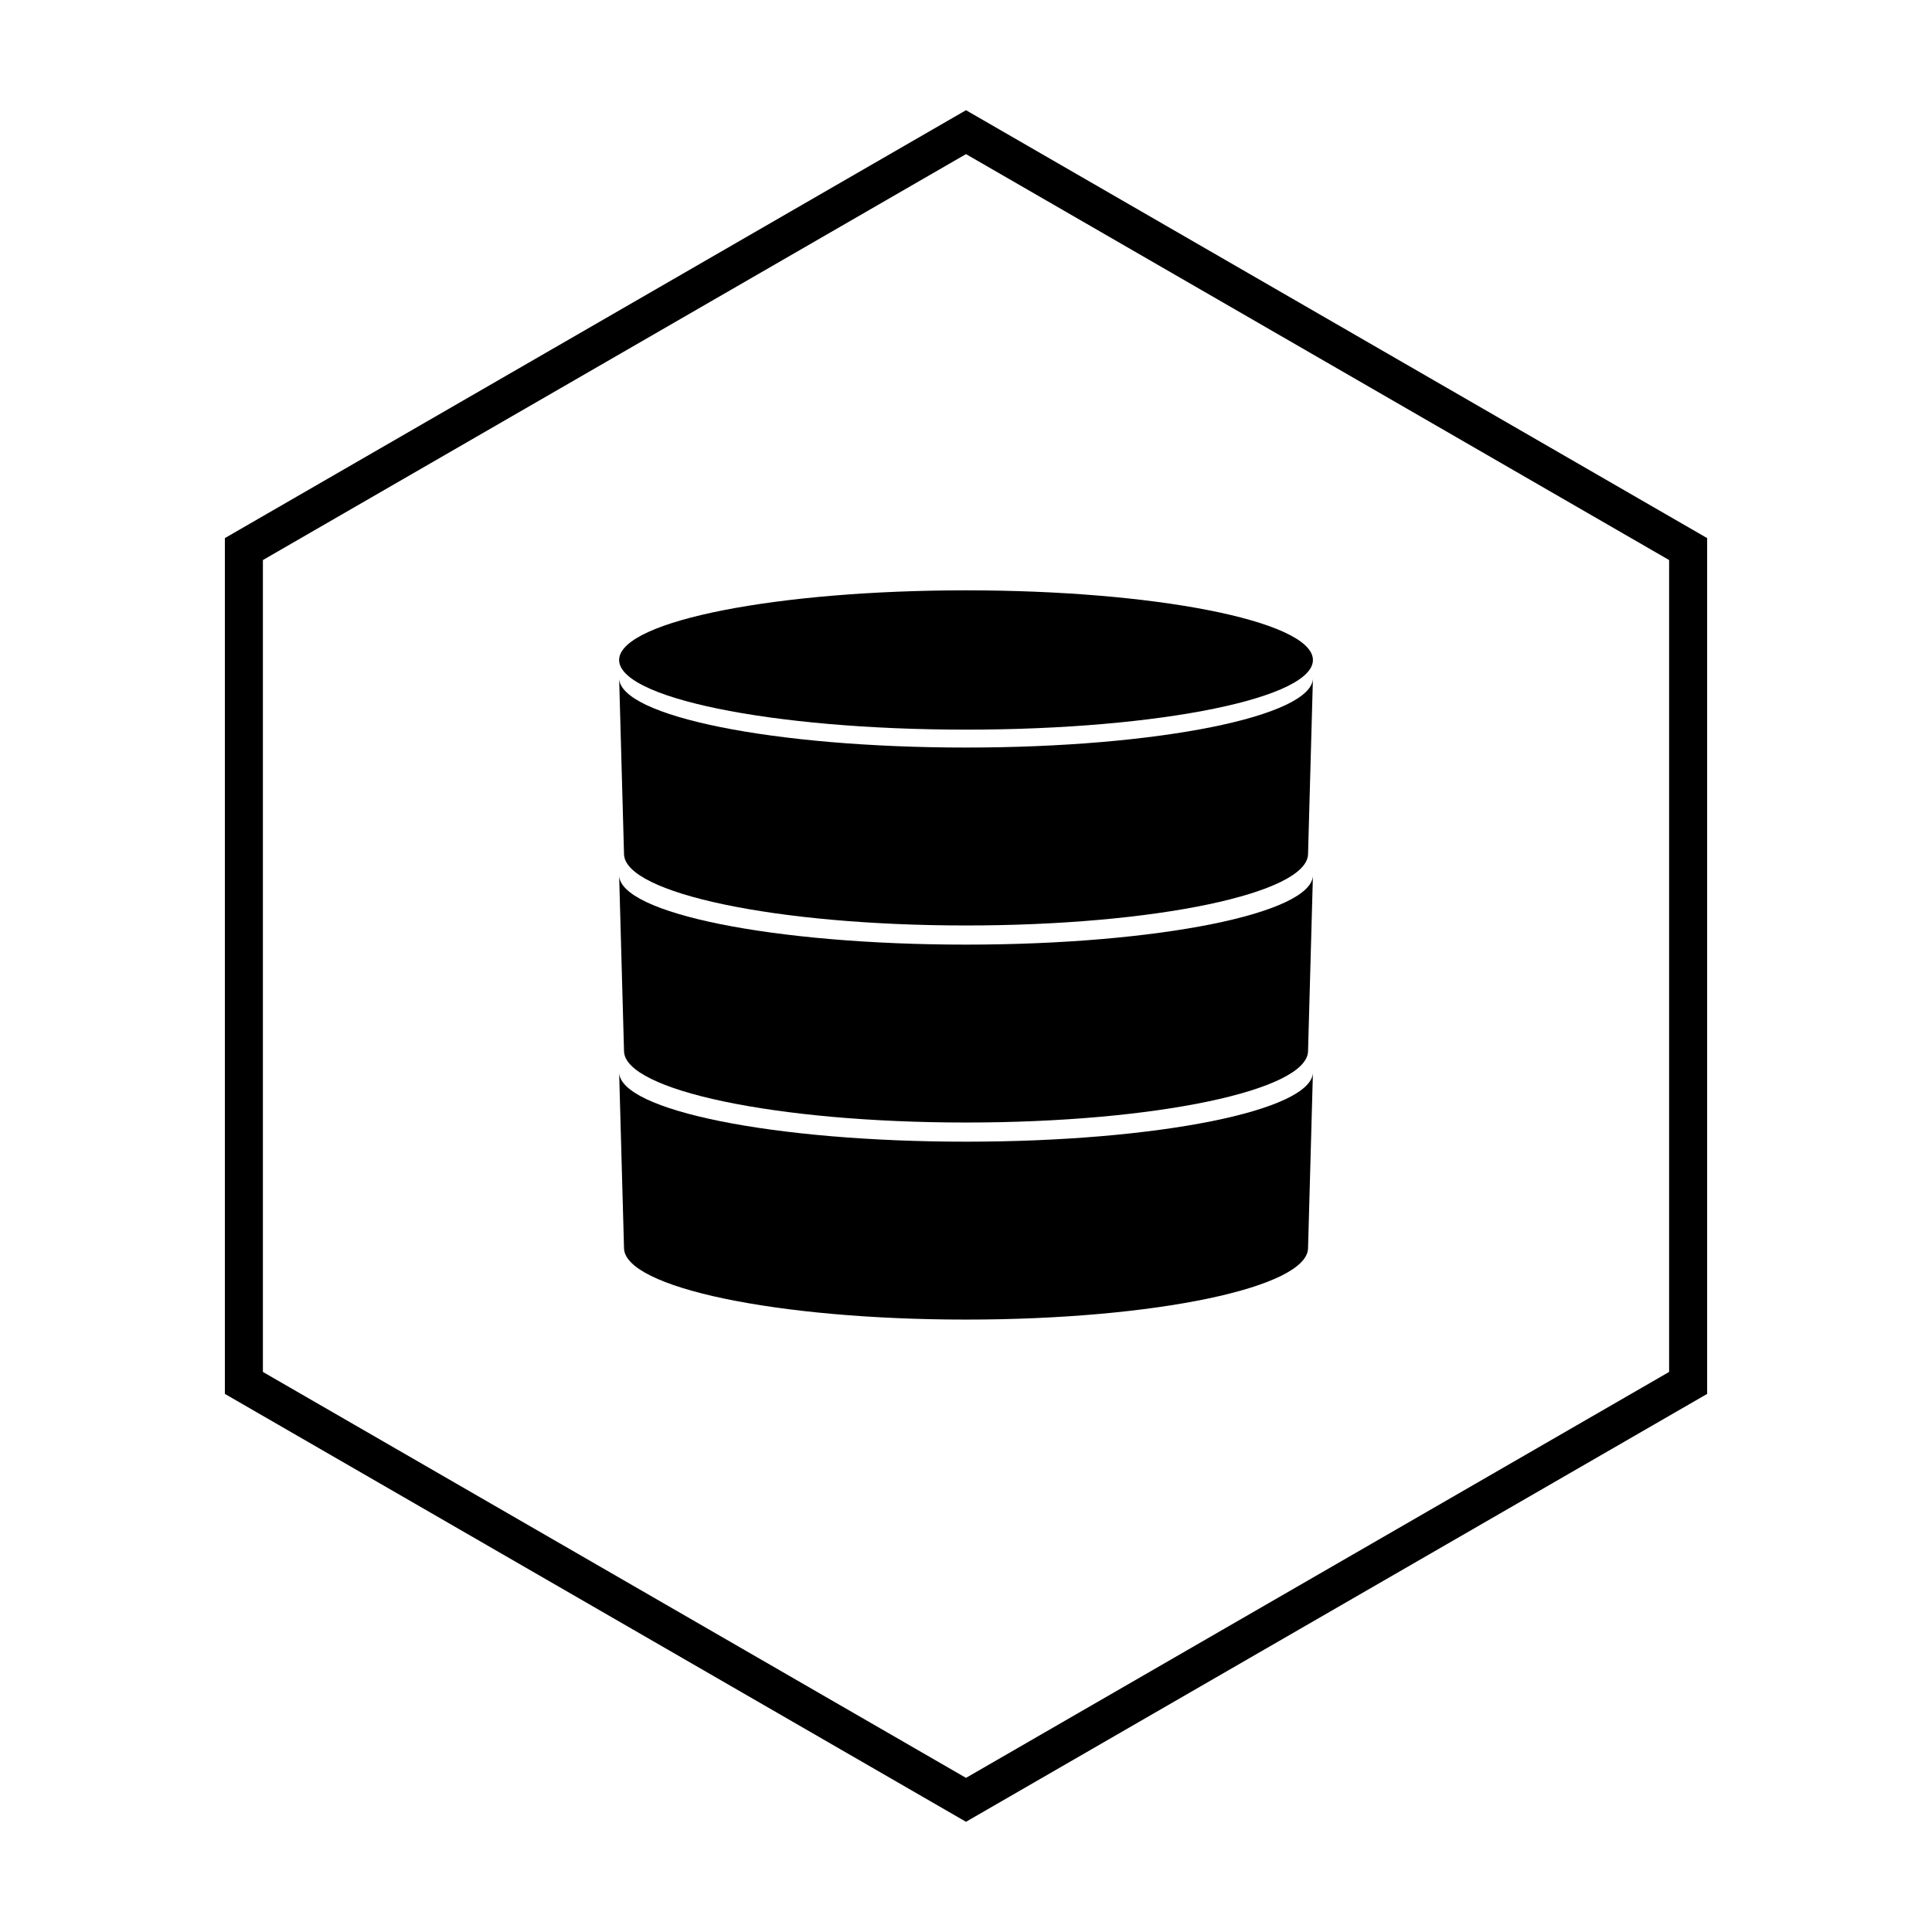
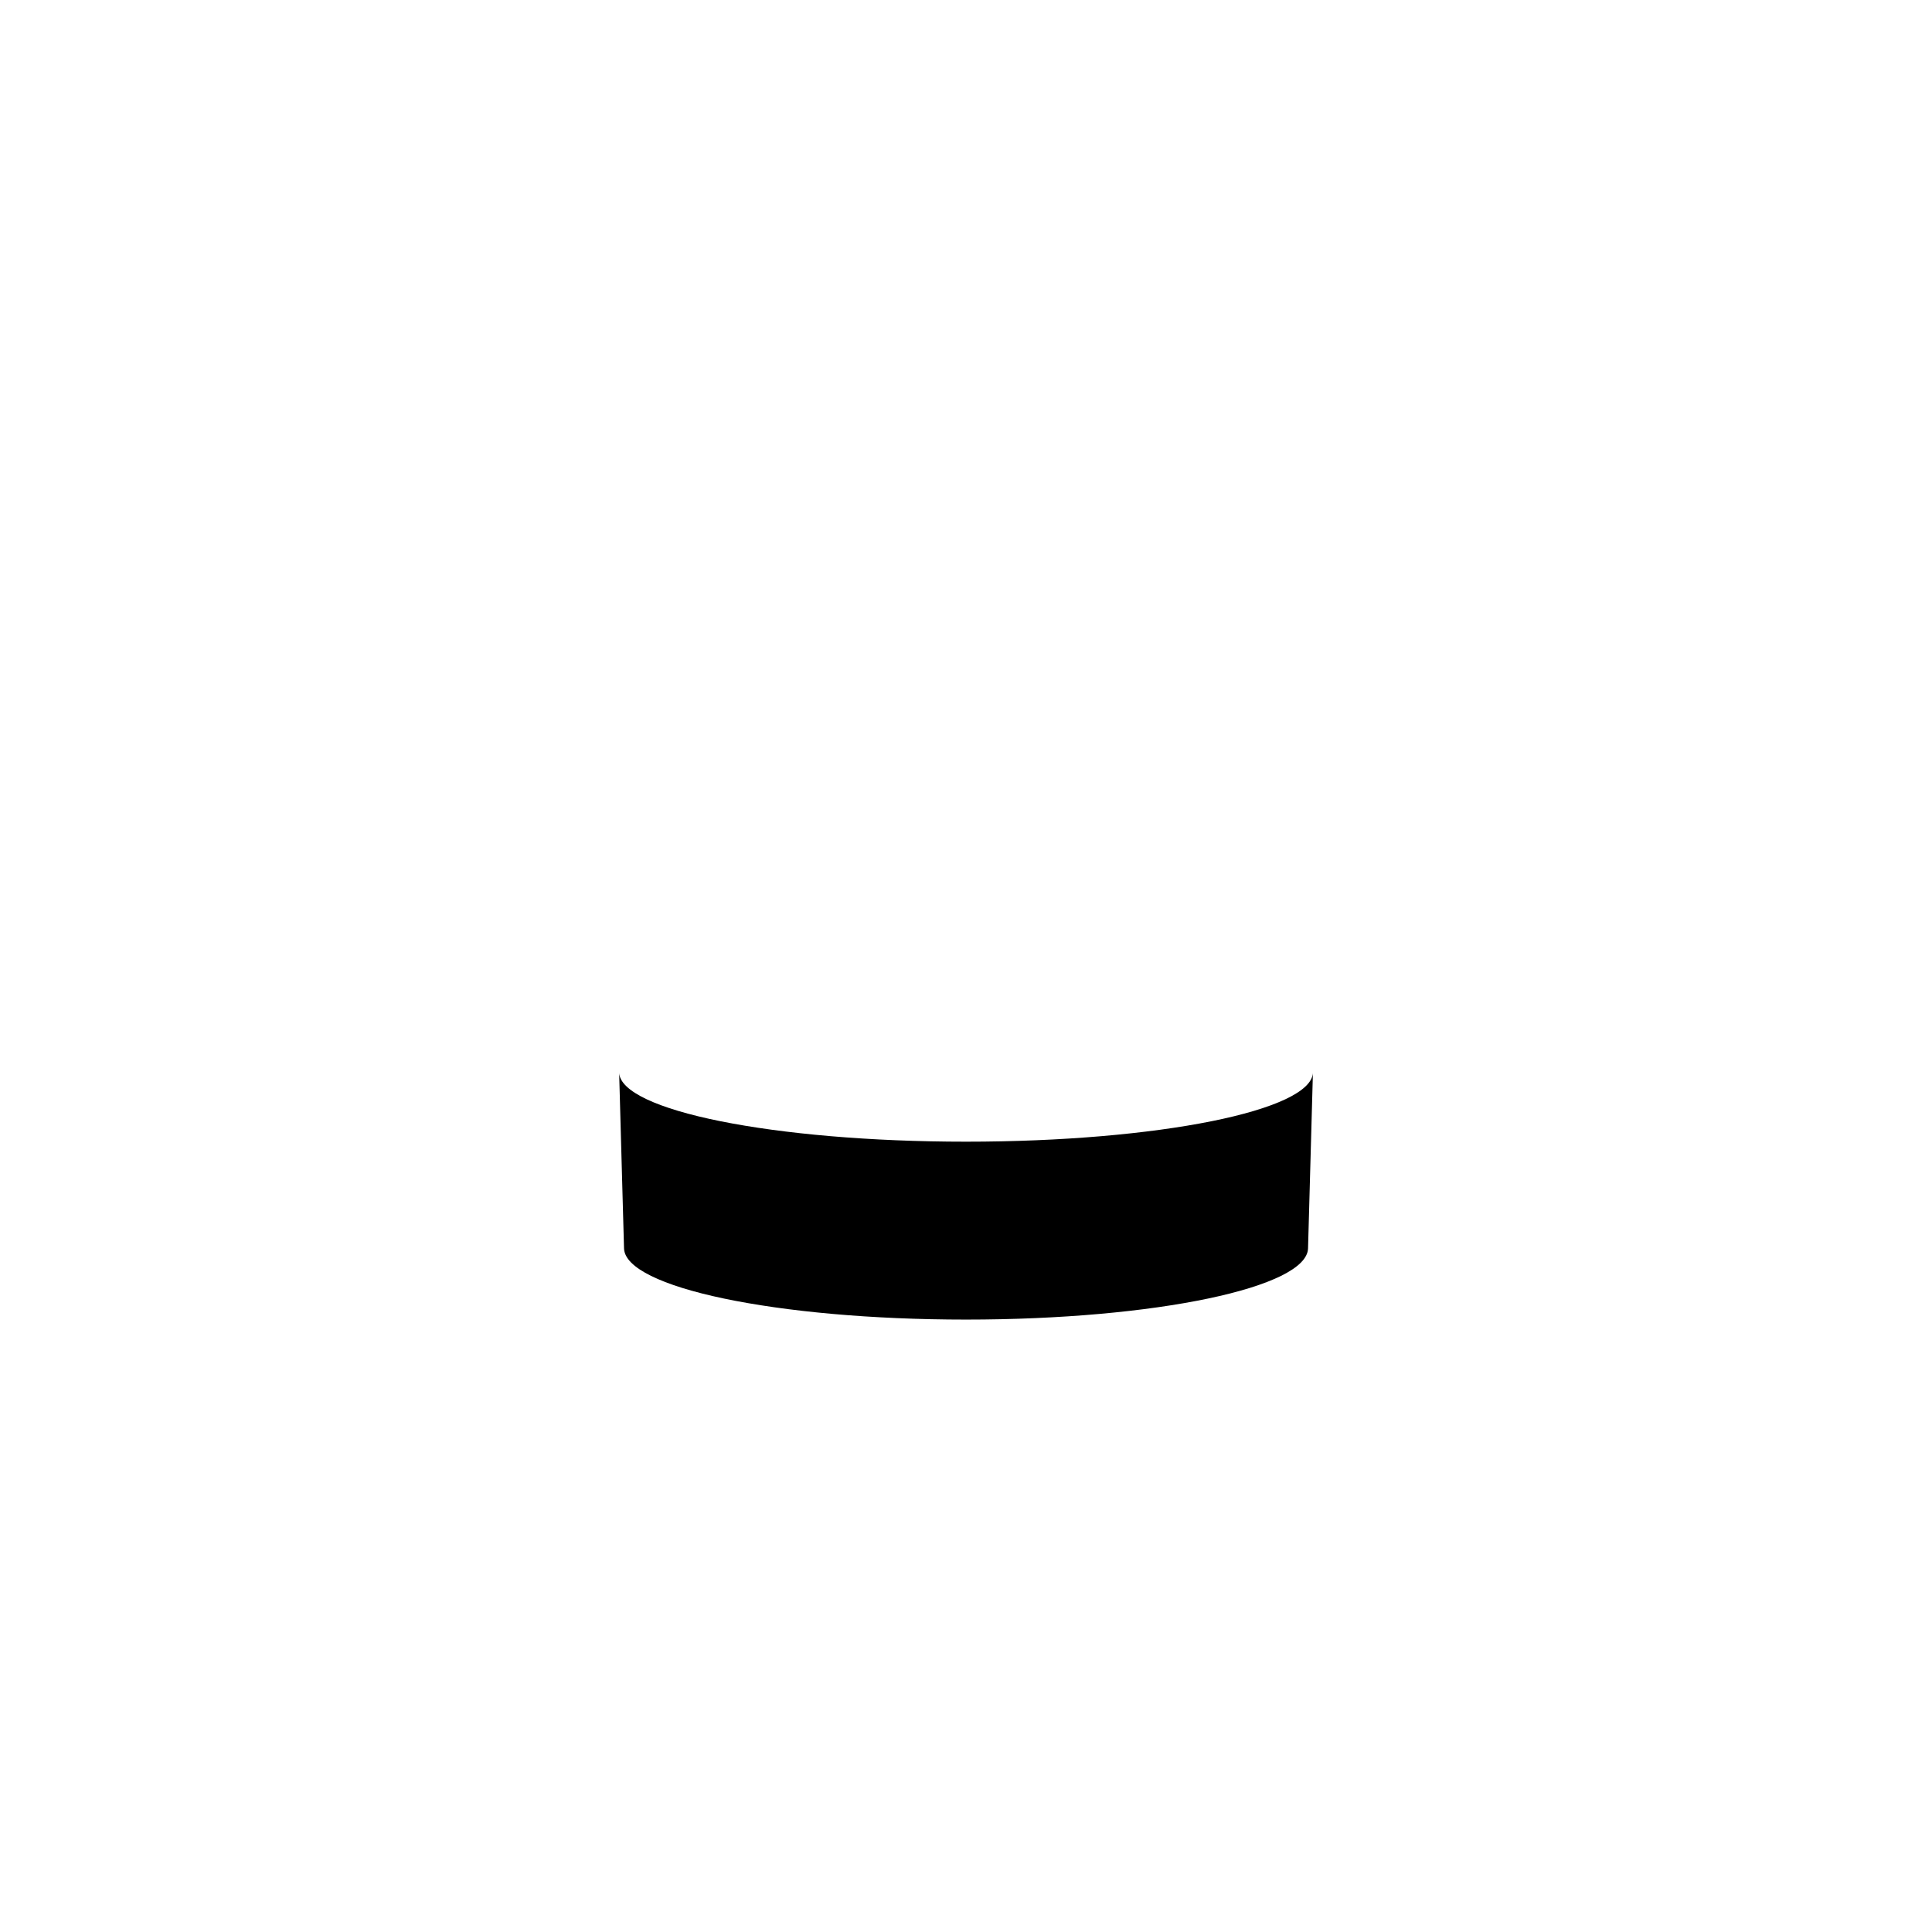
<svg xmlns="http://www.w3.org/2000/svg" id="svg12208" version="1.1" width="180" height="180" viewBox="0 0 180 180">
  <defs id="defs12212">
    <clipPath clipPathUnits="userSpaceOnUse" id="clipPath12228">
-       <path d="m 95.819,76.762 c -1.303,-0.617 -3.183,-1.174 -5.511,-1.643 l 0,0 c -2.337,-0.469 -5.12,-0.85 -8.216,-1.114 l 0,0 C 78.99,73.741 75.58,73.594 71.999,73.594 l 0,0 c -3.58,0 -6.99,0.147 -10.091,0.411 l 0,0 c -3.096,0.264 -5.878,0.645 -8.214,1.114 l 0,0 c -2.326,0.469 -4.208,1.026 -5.51,1.643 l 0,0 c -1.297,0.615 -2.018,1.288 -2.037,1.993 l 0,0 0.364,-13.114 c 0.02,-0.725 0.732,-1.418 2.012,-2.05 l 0,0 c 1.283,-0.634 3.137,-1.207 5.432,-1.689 l 0,0 c 2.303,-0.483 5.046,-0.875 8.097,-1.147 l 0,0 c 3.058,-0.271 6.419,-0.422 9.947,-0.422 l 0,0 c 3.529,0 6.891,0.151 9.949,0.422 l 0,0 c 3.052,0.272 5.796,0.664 8.099,1.147 l 0,0 c 2.296,0.482 4.151,1.055 5.436,1.689 l 0,0 c 1.279,0.632 1.991,1.325 2.011,2.05 l 0,0 0.365,13.114 c -0.02,-0.705 -0.743,-1.378 -2.04,-1.993" id="path12230" />
+       <path d="m 95.819,76.762 c -1.303,-0.617 -3.183,-1.174 -5.511,-1.643 l 0,0 c -2.337,-0.469 -5.12,-0.85 -8.216,-1.114 l 0,0 C 78.99,73.741 75.58,73.594 71.999,73.594 l 0,0 c -3.58,0 -6.99,0.147 -10.091,0.411 l 0,0 c -3.096,0.264 -5.878,0.645 -8.214,1.114 l 0,0 c -2.326,0.469 -4.208,1.026 -5.51,1.643 l 0,0 c -1.297,0.615 -2.018,1.288 -2.037,1.993 l 0,0 0.364,-13.114 c 0.02,-0.725 0.732,-1.418 2.012,-2.05 l 0,0 c 1.283,-0.634 3.137,-1.207 5.432,-1.689 l 0,0 c 2.303,-0.483 5.046,-0.875 8.097,-1.147 c 3.058,-0.271 6.419,-0.422 9.947,-0.422 l 0,0 c 3.529,0 6.891,0.151 9.949,0.422 l 0,0 c 3.052,0.272 5.796,0.664 8.099,1.147 l 0,0 c 2.296,0.482 4.151,1.055 5.436,1.689 l 0,0 c 1.279,0.632 1.991,1.325 2.011,2.05 l 0,0 0.365,13.114 c -0.02,-0.705 -0.743,-1.378 -2.04,-1.993" id="path12230" />
    </clipPath>
    <clipPath clipPathUnits="userSpaceOnUse" id="clipPath12240">
      <path d="m 95.819,62.075 c -1.303,-0.617 -3.183,-1.174 -5.511,-1.643 l 0,0 c -2.337,-0.47 -5.12,-0.851 -8.216,-1.115 l 0,0 C 78.99,59.053 75.58,58.907 71.999,58.907 l 0,0 c -3.58,0 -6.99,0.146 -10.091,0.41 l 0,0 c -3.096,0.264 -5.878,0.645 -8.214,1.115 l 0,0 c -2.326,0.469 -4.208,1.026 -5.51,1.643 l 0,0 c -1.297,0.614 -2.018,1.288 -2.037,1.992 l 0,0 0.364,-13.113 c 0.02,-0.726 0.732,-1.418 2.012,-2.05 l 0,0 c 1.283,-0.634 3.137,-1.208 5.432,-1.689 l 0,0 c 2.303,-0.483 5.046,-0.876 8.097,-1.147 l 0,0 c 3.058,-0.272 6.419,-0.422 9.947,-0.422 l 0,0 c 3.529,0 6.891,0.15 9.949,0.422 l 0,0 c 3.052,0.271 5.796,0.664 8.099,1.147 l 0,0 c 2.296,0.481 4.151,1.055 5.436,1.689 l 0,0 c 1.279,0.632 1.991,1.324 2.011,2.05 l 0,0 0.365,13.113 c -0.02,-0.704 -0.743,-1.378 -2.04,-1.992" id="path12242" />
    </clipPath>
    <clipPath clipPathUnits="userSpaceOnUse" id="clipPath12252">
      <path d="M 0,144 144,144 144,0 0,0 0,144 Z" id="path12254" />
    </clipPath>
    <clipPath clipPathUnits="userSpaceOnUse" id="clipPath12264">
      <path d="m 95.819,91.45 c -1.303,-0.617 -3.183,-1.174 -5.511,-1.643 l 0,0 c -2.337,-0.47 -5.12,-0.851 -8.216,-1.115 l 0,0 C 78.99,88.428 75.58,88.282 71.999,88.282 l 0,0 c -3.58,0 -6.99,0.146 -10.091,0.41 l 0,0 c -3.096,0.264 -5.878,0.645 -8.214,1.115 l 0,0 c -2.326,0.469 -4.208,1.026 -5.51,1.643 l 0,0 c -1.297,0.614 -2.018,1.287 -2.037,1.992 l 0,0 0.364,-13.113 c 0.02,-0.726 0.732,-1.419 2.012,-2.051 l 0,0 c 1.283,-0.633 3.137,-1.206 5.432,-1.688 l 0,0 c 2.303,-0.484 5.046,-0.876 8.097,-1.147 l 0,0 c 3.058,-0.271 6.419,-0.422 9.947,-0.422 l 0,0 c 3.529,0 6.891,0.151 9.949,0.422 l 0,0 c 3.052,0.271 5.796,0.663 8.099,1.147 l 0,0 c 2.296,0.482 4.151,1.055 5.436,1.688 l 0,0 c 1.279,0.632 1.991,1.325 2.011,2.051 l 0,0 0.365,13.113 c -0.02,-0.705 -0.743,-1.378 -2.04,-1.992" id="path12266" />
    </clipPath>
  </defs>
  <g id="g12216" transform="matrix(1.25,0,0,-1.25,0,180)">
-     <path d="M 0,0 144,0 144,144 0,144 0,0 Z" style="         fill: #ffffff;         fill-opacity: 0;         fill-rule: nonzero;         stroke: none;       " id="boundingbox" />
    <g id="g12220" transform="translate(19.595,41.744)">
-       <path d="M 0,0 52.405,-30.256 104.811,0 l 0,60.513 L 52.405,90.769 0,60.513 0,0 Z m 52.405,-33.529 -55.24,31.892 0,63.786 55.24,31.893 55.241,-31.893 0,-63.786 -55.241,-31.892 z" style="fill:#000000;fill-opacity:1;fill-rule:nonzero;stroke:none" id="hexagon" />
-     </g>
+       </g>
    <g id="g12224">
      <g id="g12226" clip-path="url(#clipPath12228)">
        <g id="g12232" transform="translate(97.858,78.755)">
-           <path d="m 0,0 -0.364,-13.114 c -0.021,-0.725 -0.733,-1.418 -2.012,-2.05 -1.285,-0.634 -3.14,-1.207 -5.436,-1.689 -2.302,-0.483 -5.046,-0.875 -8.099,-1.147 -3.057,-0.271 -6.419,-0.421 -9.948,-0.421 -3.529,0 -6.89,0.15 -9.947,0.421 -3.051,0.272 -5.795,0.664 -8.097,1.147 -2.295,0.482 -4.15,1.055 -5.433,1.689 -1.279,0.632 -1.991,1.325 -2.012,2.05 L -51.712,0 c 0.02,-0.705 0.741,-1.378 2.038,-1.993 1.302,-0.617 3.183,-1.174 5.51,-1.642 2.336,-0.47 5.118,-0.851 8.214,-1.115 3.1,-0.265 6.511,-0.411 10.091,-0.411 3.581,0 6.991,0.146 10.092,0.411 3.096,0.264 5.88,0.645 8.216,1.115 2.328,0.468 4.209,1.026 5.512,1.642 C -0.742,-1.378 -0.02,-0.705 0,0" style="fill:#000000;fill-opacity:1;fill-rule:nonzero;stroke:none" id="disk-mid" />
-         </g>
+           </g>
      </g>
    </g>
    <g id="g12236">
      <g id="g12238" clip-path="url(#clipPath12240)">
        <g id="g12244" transform="translate(97.858,64.067)">
          <path d="m 0,0 -0.364,-13.114 c -0.021,-0.725 -0.733,-1.418 -2.012,-2.05 -1.285,-0.634 -3.14,-1.207 -5.436,-1.689 -2.302,-0.483 -5.046,-0.875 -8.099,-1.146 -3.057,-0.272 -6.419,-0.422 -9.948,-0.422 -3.529,0 -6.89,0.15 -9.947,0.422 -3.051,0.271 -5.795,0.663 -8.097,1.146 -2.295,0.482 -4.15,1.055 -5.433,1.689 -1.279,0.632 -1.991,1.325 -2.012,2.05 L -51.712,0 c 0.02,-0.705 0.741,-1.378 2.038,-1.993 1.302,-0.616 3.183,-1.174 5.51,-1.642 2.336,-0.47 5.118,-0.851 8.214,-1.115 3.1,-0.264 6.511,-0.411 10.091,-0.411 3.581,0 6.991,0.147 10.092,0.411 3.096,0.264 5.88,0.645 8.216,1.115 2.328,0.468 4.209,1.026 5.512,1.642 C -0.742,-1.378 -0.02,-0.705 0,0" style="fill:#000000;fill-opacity:1;fill-rule:nonzero;stroke:none" id="disk-bot" />
        </g>
      </g>
    </g>
    <g id="g12248">
      <g id="g12250" clip-path="url(#clipPath12252)">
        <g id="g12256" transform="translate(72,100)">
-           <path d="m 0,0 c 3.508,0 6.854,-0.141 9.905,-0.395 3.056,-0.254 5.821,-0.624 8.156,-1.082 2.342,-0.459 4.257,-1.007 5.603,-1.618 1.351,-0.614 2.129,-1.292 2.19,-2.007 0.062,-0.718 -0.606,-1.406 -1.872,-2.034 -1.27,-0.631 -3.141,-1.201 -5.476,-1.681 -2.344,-0.482 -5.152,-0.873 -8.282,-1.144 -3.137,-0.272 -6.593,-0.422 -10.225,-0.422 -3.631,0 -7.087,0.15 -10.223,0.422 -3.13,0.271 -5.937,0.662 -8.28,1.144 -2.334,0.48 -4.205,1.05 -5.475,1.681 -1.264,0.628 -1.932,1.316 -1.871,2.034 0.062,0.715 0.839,1.393 2.19,2.007 1.346,0.611 3.259,1.159 5.601,1.618 2.335,0.458 5.098,0.828 8.154,1.082 C -6.854,-0.141 -3.509,0 0,0" style="fill:#000000;fill-opacity:1;fill-rule:nonzero;stroke:none" id="disk-lid" />
-         </g>
+           </g>
      </g>
    </g>
    <g id="g12260">
      <g id="g12262" clip-path="url(#clipPath12264)">
        <g id="g12268" transform="translate(97.858,93.442)">
-           <path d="m 0,0 -0.364,-13.113 c -0.021,-0.725 -0.733,-1.418 -2.012,-2.05 -1.285,-0.634 -3.14,-1.207 -5.436,-1.689 -2.302,-0.484 -5.046,-0.876 -8.099,-1.147 -3.057,-0.272 -6.419,-0.422 -9.948,-0.422 -3.529,0 -6.89,0.15 -9.947,0.422 -3.051,0.271 -5.795,0.663 -8.097,1.147 -2.295,0.482 -4.15,1.055 -5.433,1.689 -1.279,0.632 -1.991,1.325 -2.012,2.05 L -51.712,0 c 0.02,-0.705 0.741,-1.378 2.038,-1.992 1.302,-0.617 3.183,-1.174 5.51,-1.643 2.336,-0.47 5.118,-0.851 8.214,-1.115 3.1,-0.264 6.511,-0.41 10.091,-0.41 3.581,0 6.991,0.146 10.092,0.41 3.096,0.264 5.88,0.645 8.216,1.115 2.328,0.469 4.209,1.026 5.512,1.643 C -0.742,-1.378 -0.02,-0.705 0,0" style="fill:#000000;fill-opacity:1;fill-rule:nonzero;stroke:none" id="disk-top" />
-         </g>
+           </g>
      </g>
    </g>
  </g>
</svg>